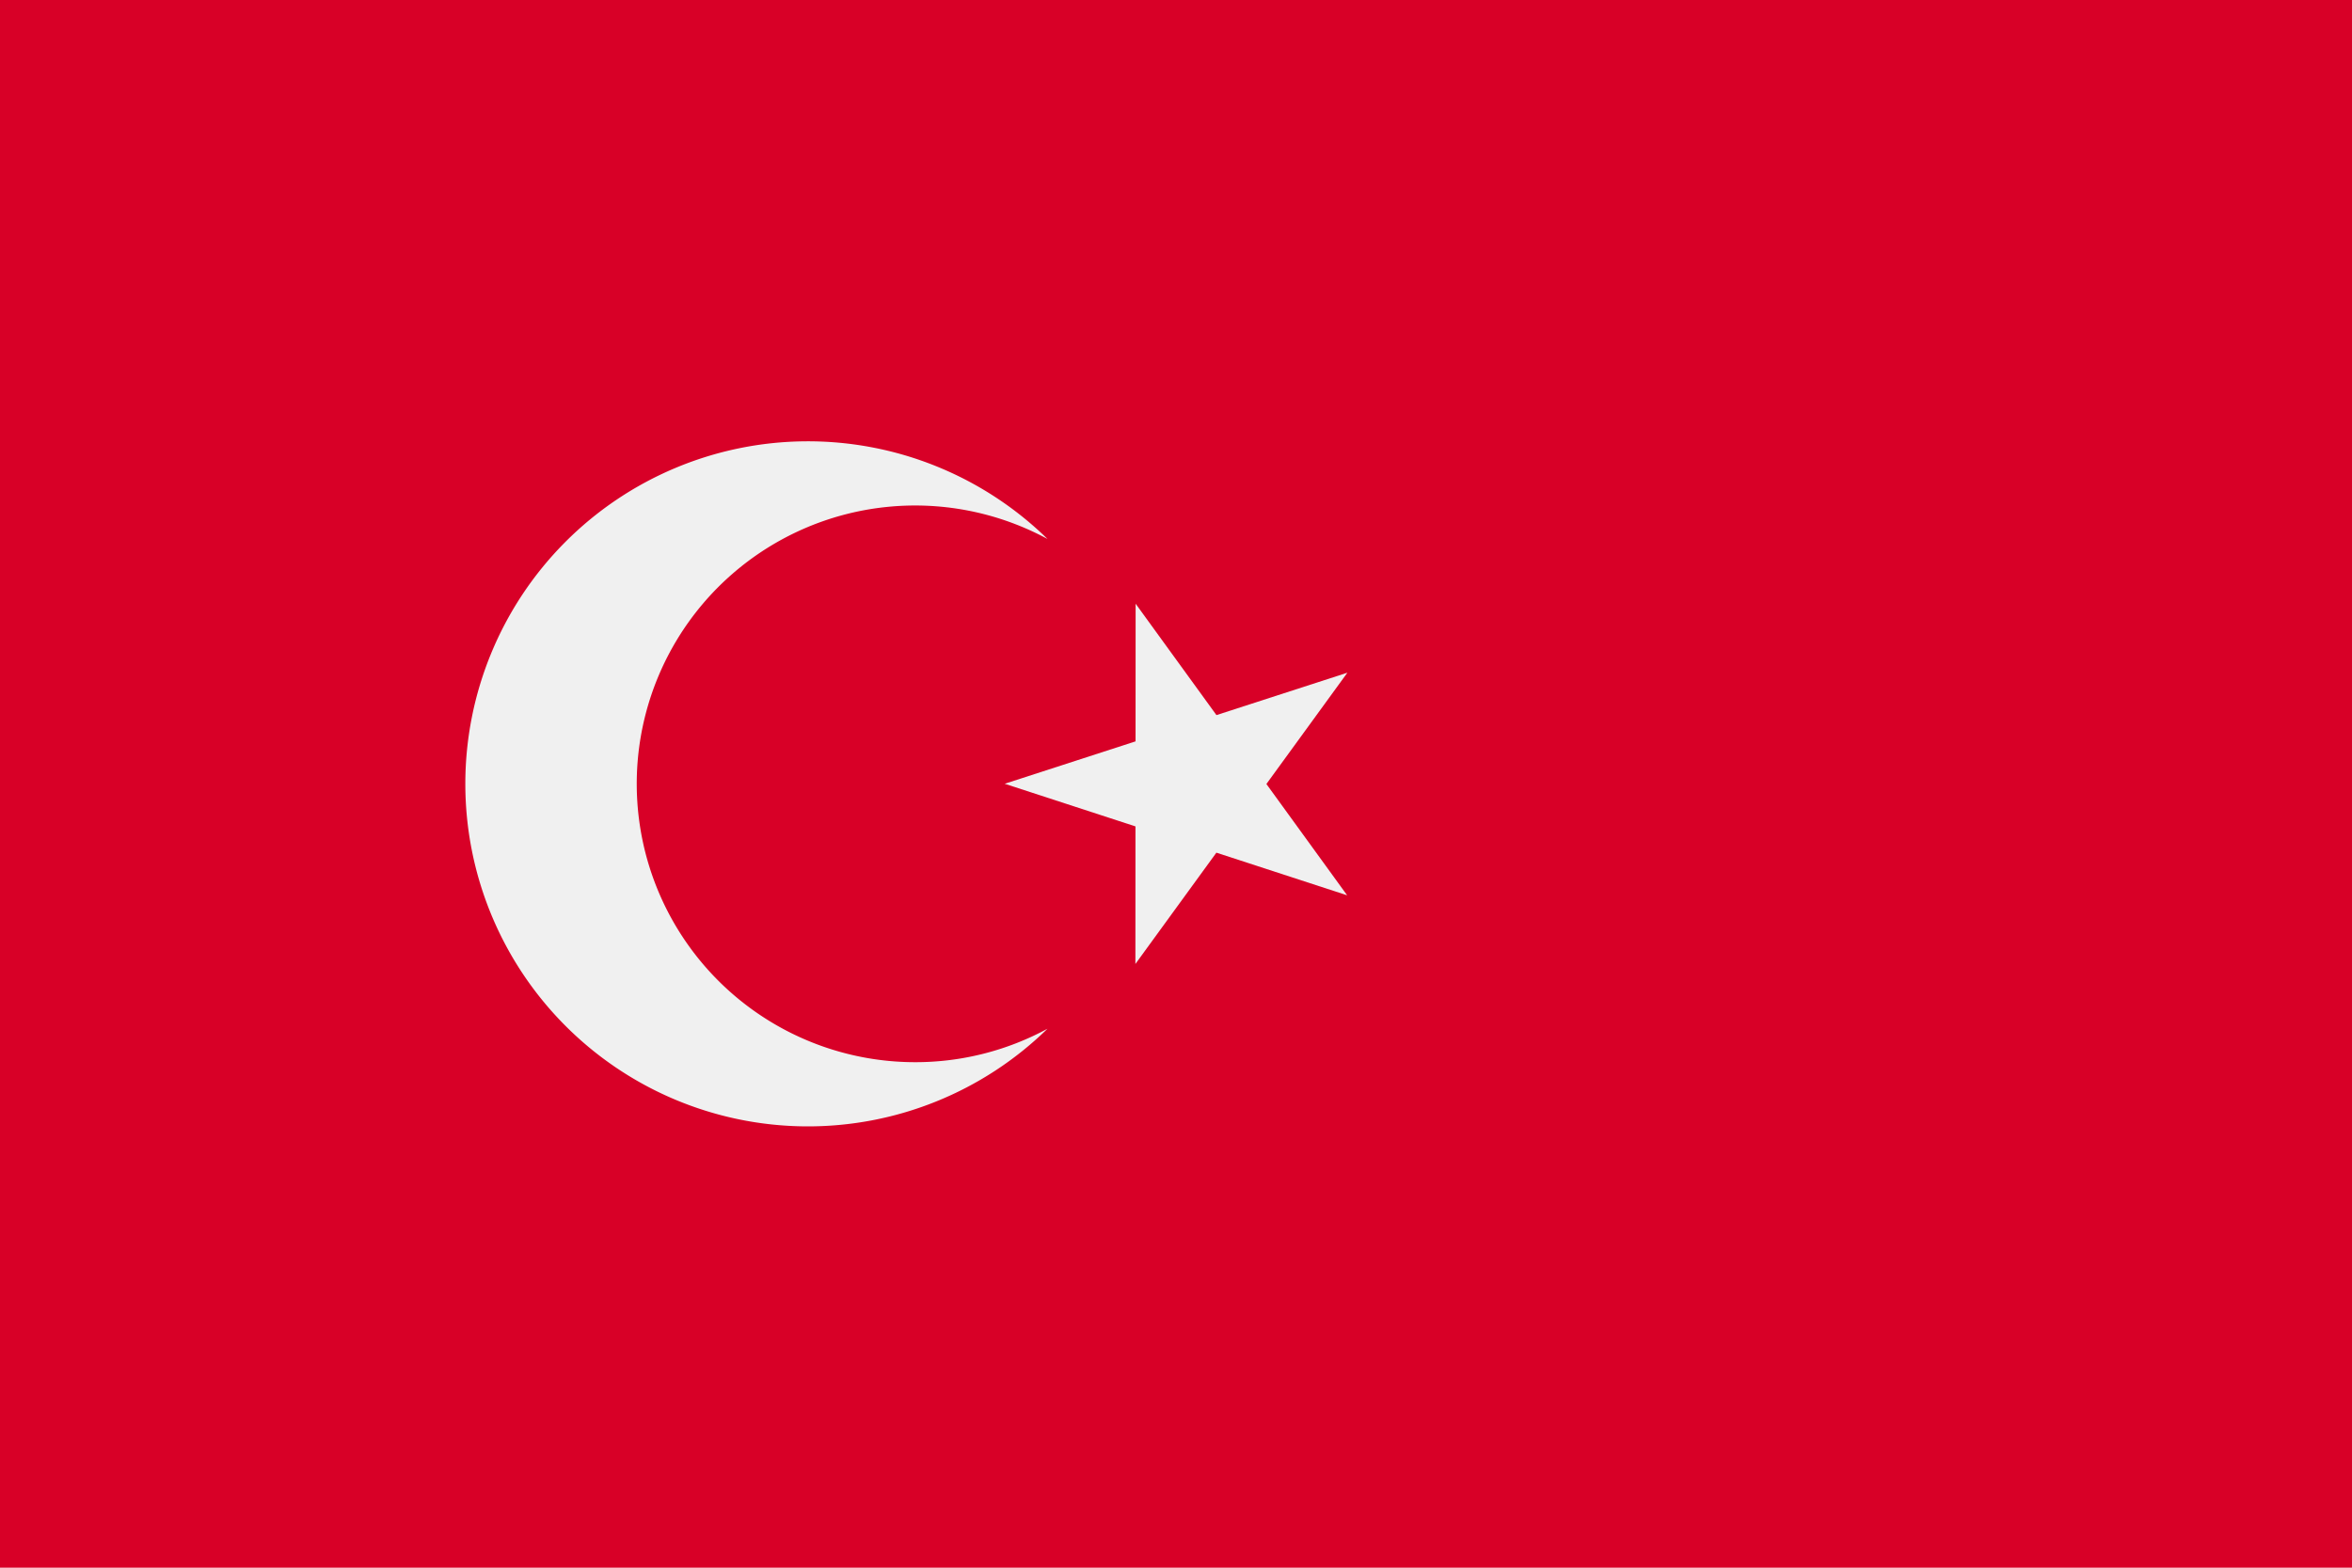
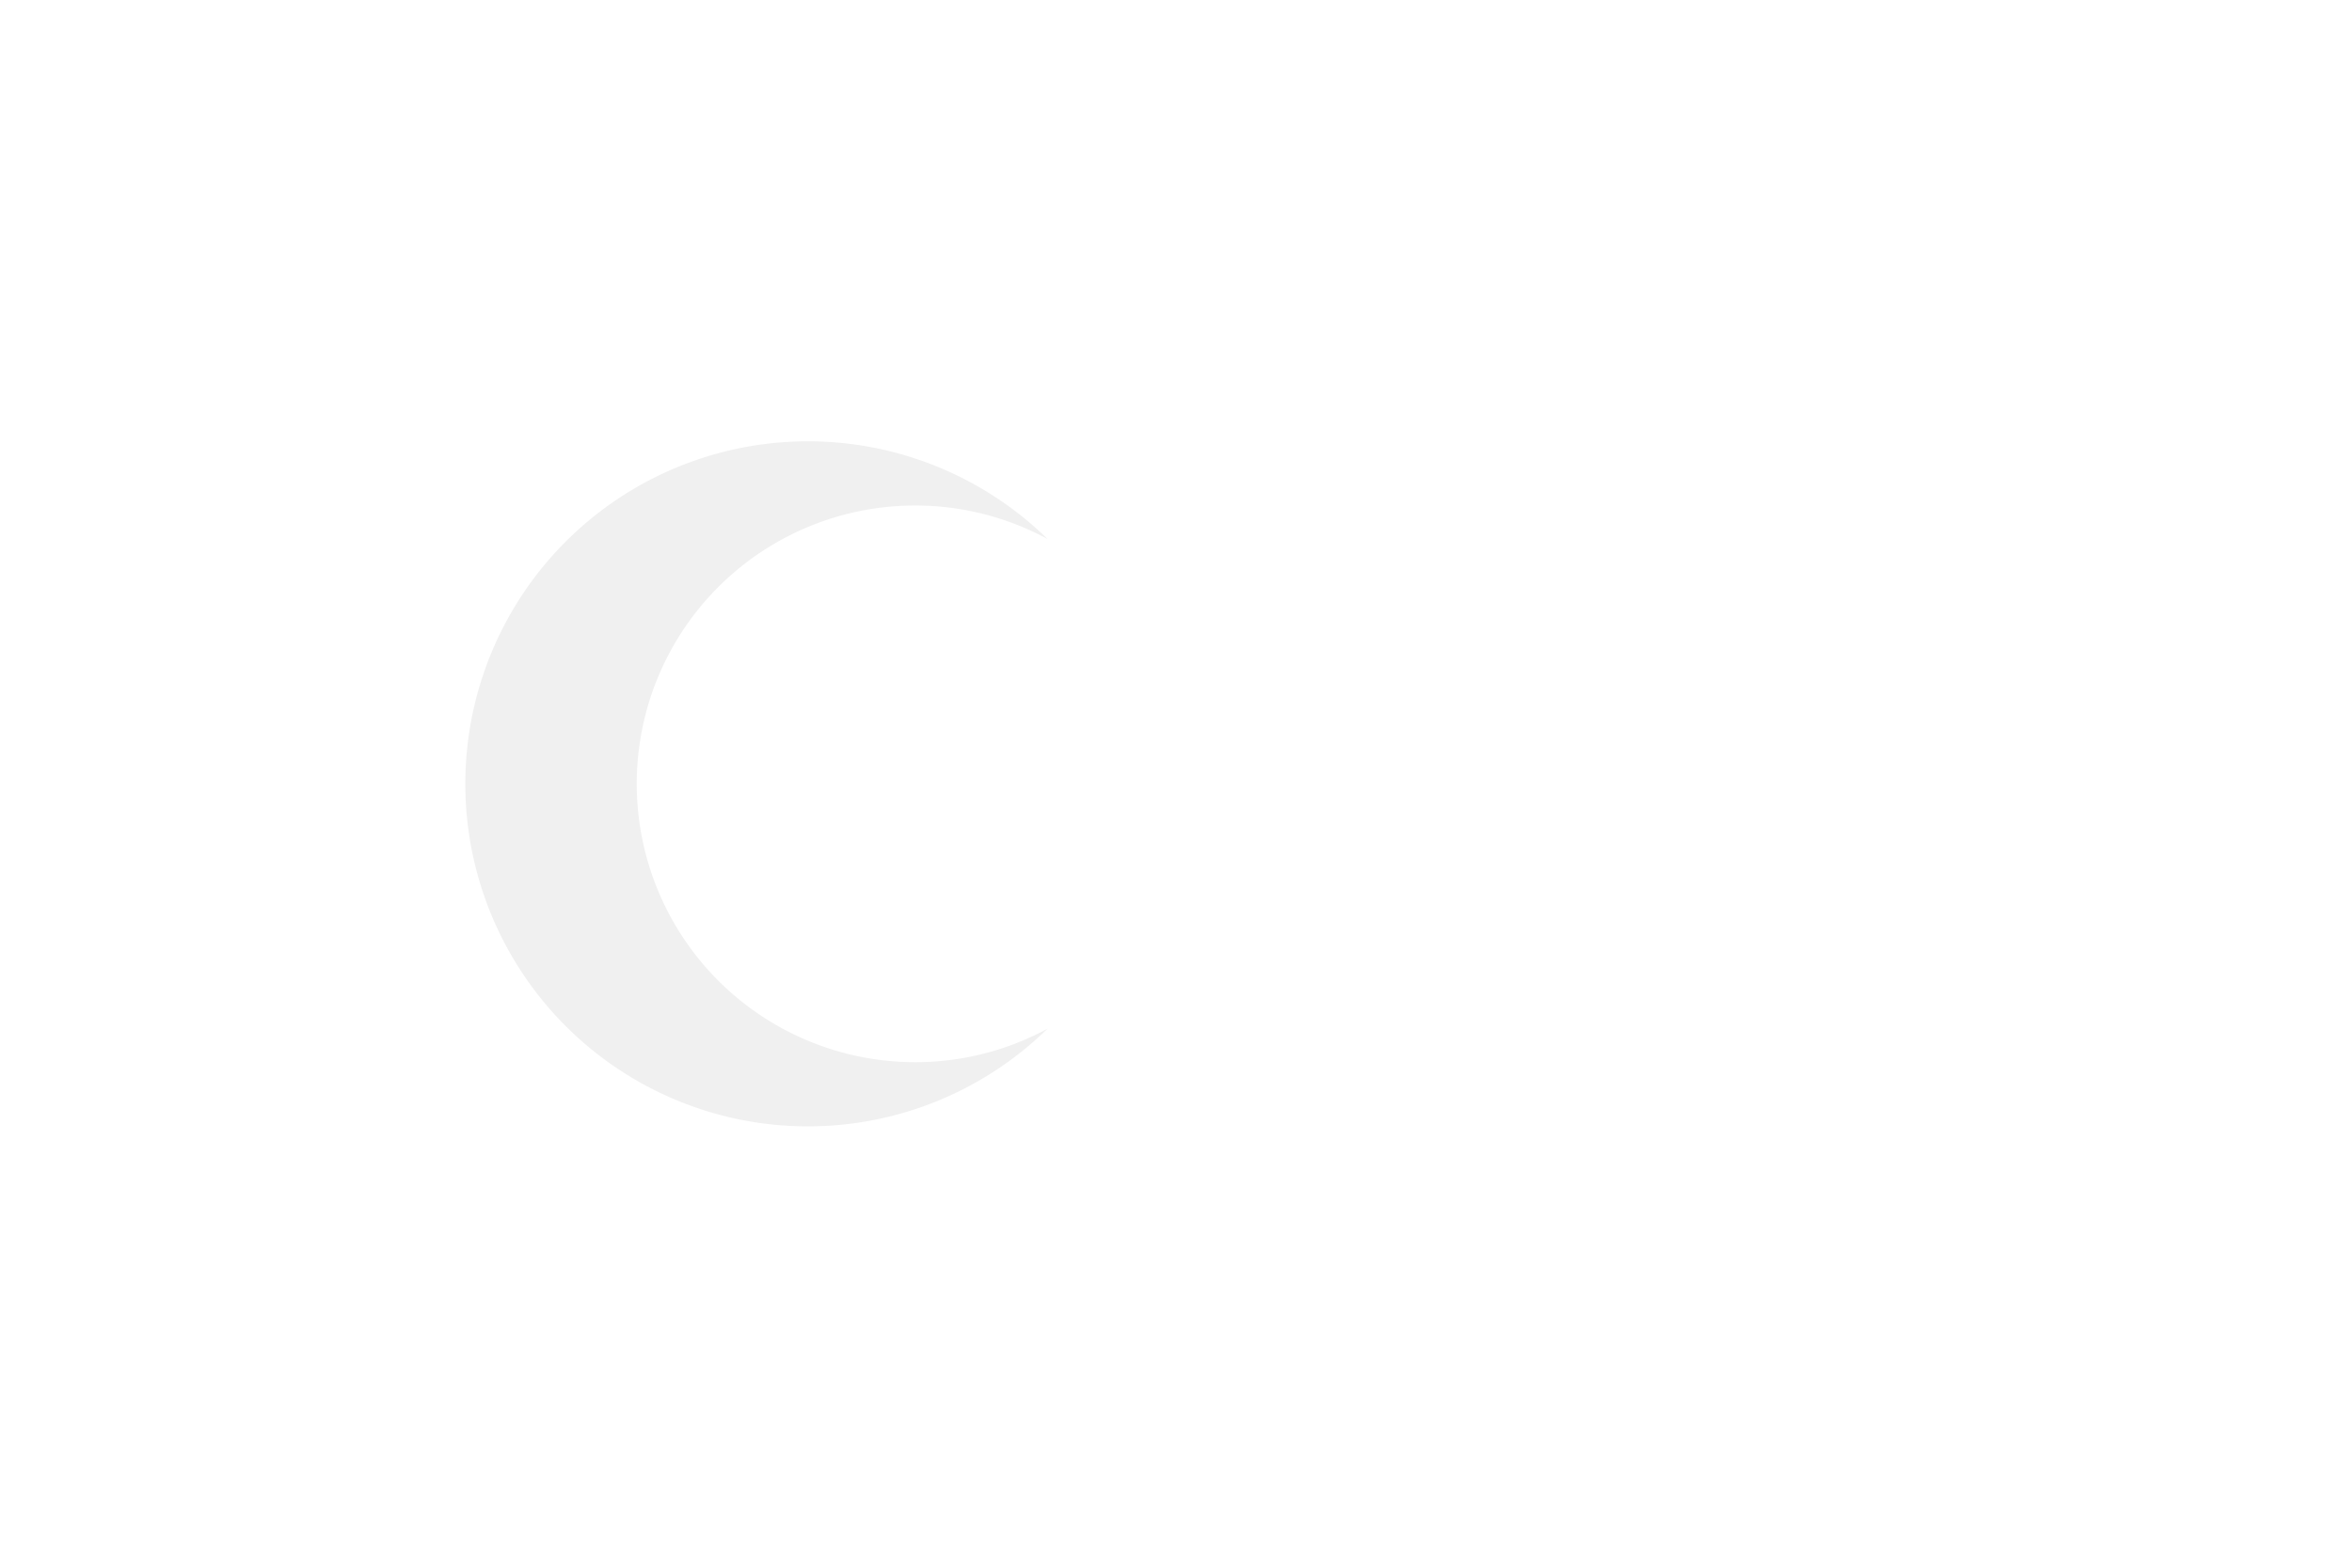
<svg xmlns="http://www.w3.org/2000/svg" width="30" height="20" fill="none" viewBox="0 0 30 20">
-   <path fill="#D80027" d="M30 0H0v20h30V0Z" />
-   <path fill="#F0F0F0" d="m14.485 7.702 1.031 1.421 1.67-.541-1.033 1.42 1.03 1.42-1.668-.544-1.033 1.42.001-1.755-1.668-.544 1.669-.541.001-1.756Z" />
  <path fill="#F0F0F0" d="M11.671 13.551a3.551 3.551 0 1 1 1.69-6.675 4.37 4.37 0 1 0 0 6.248 3.534 3.534 0 0 1-1.69.427Z" />
</svg>